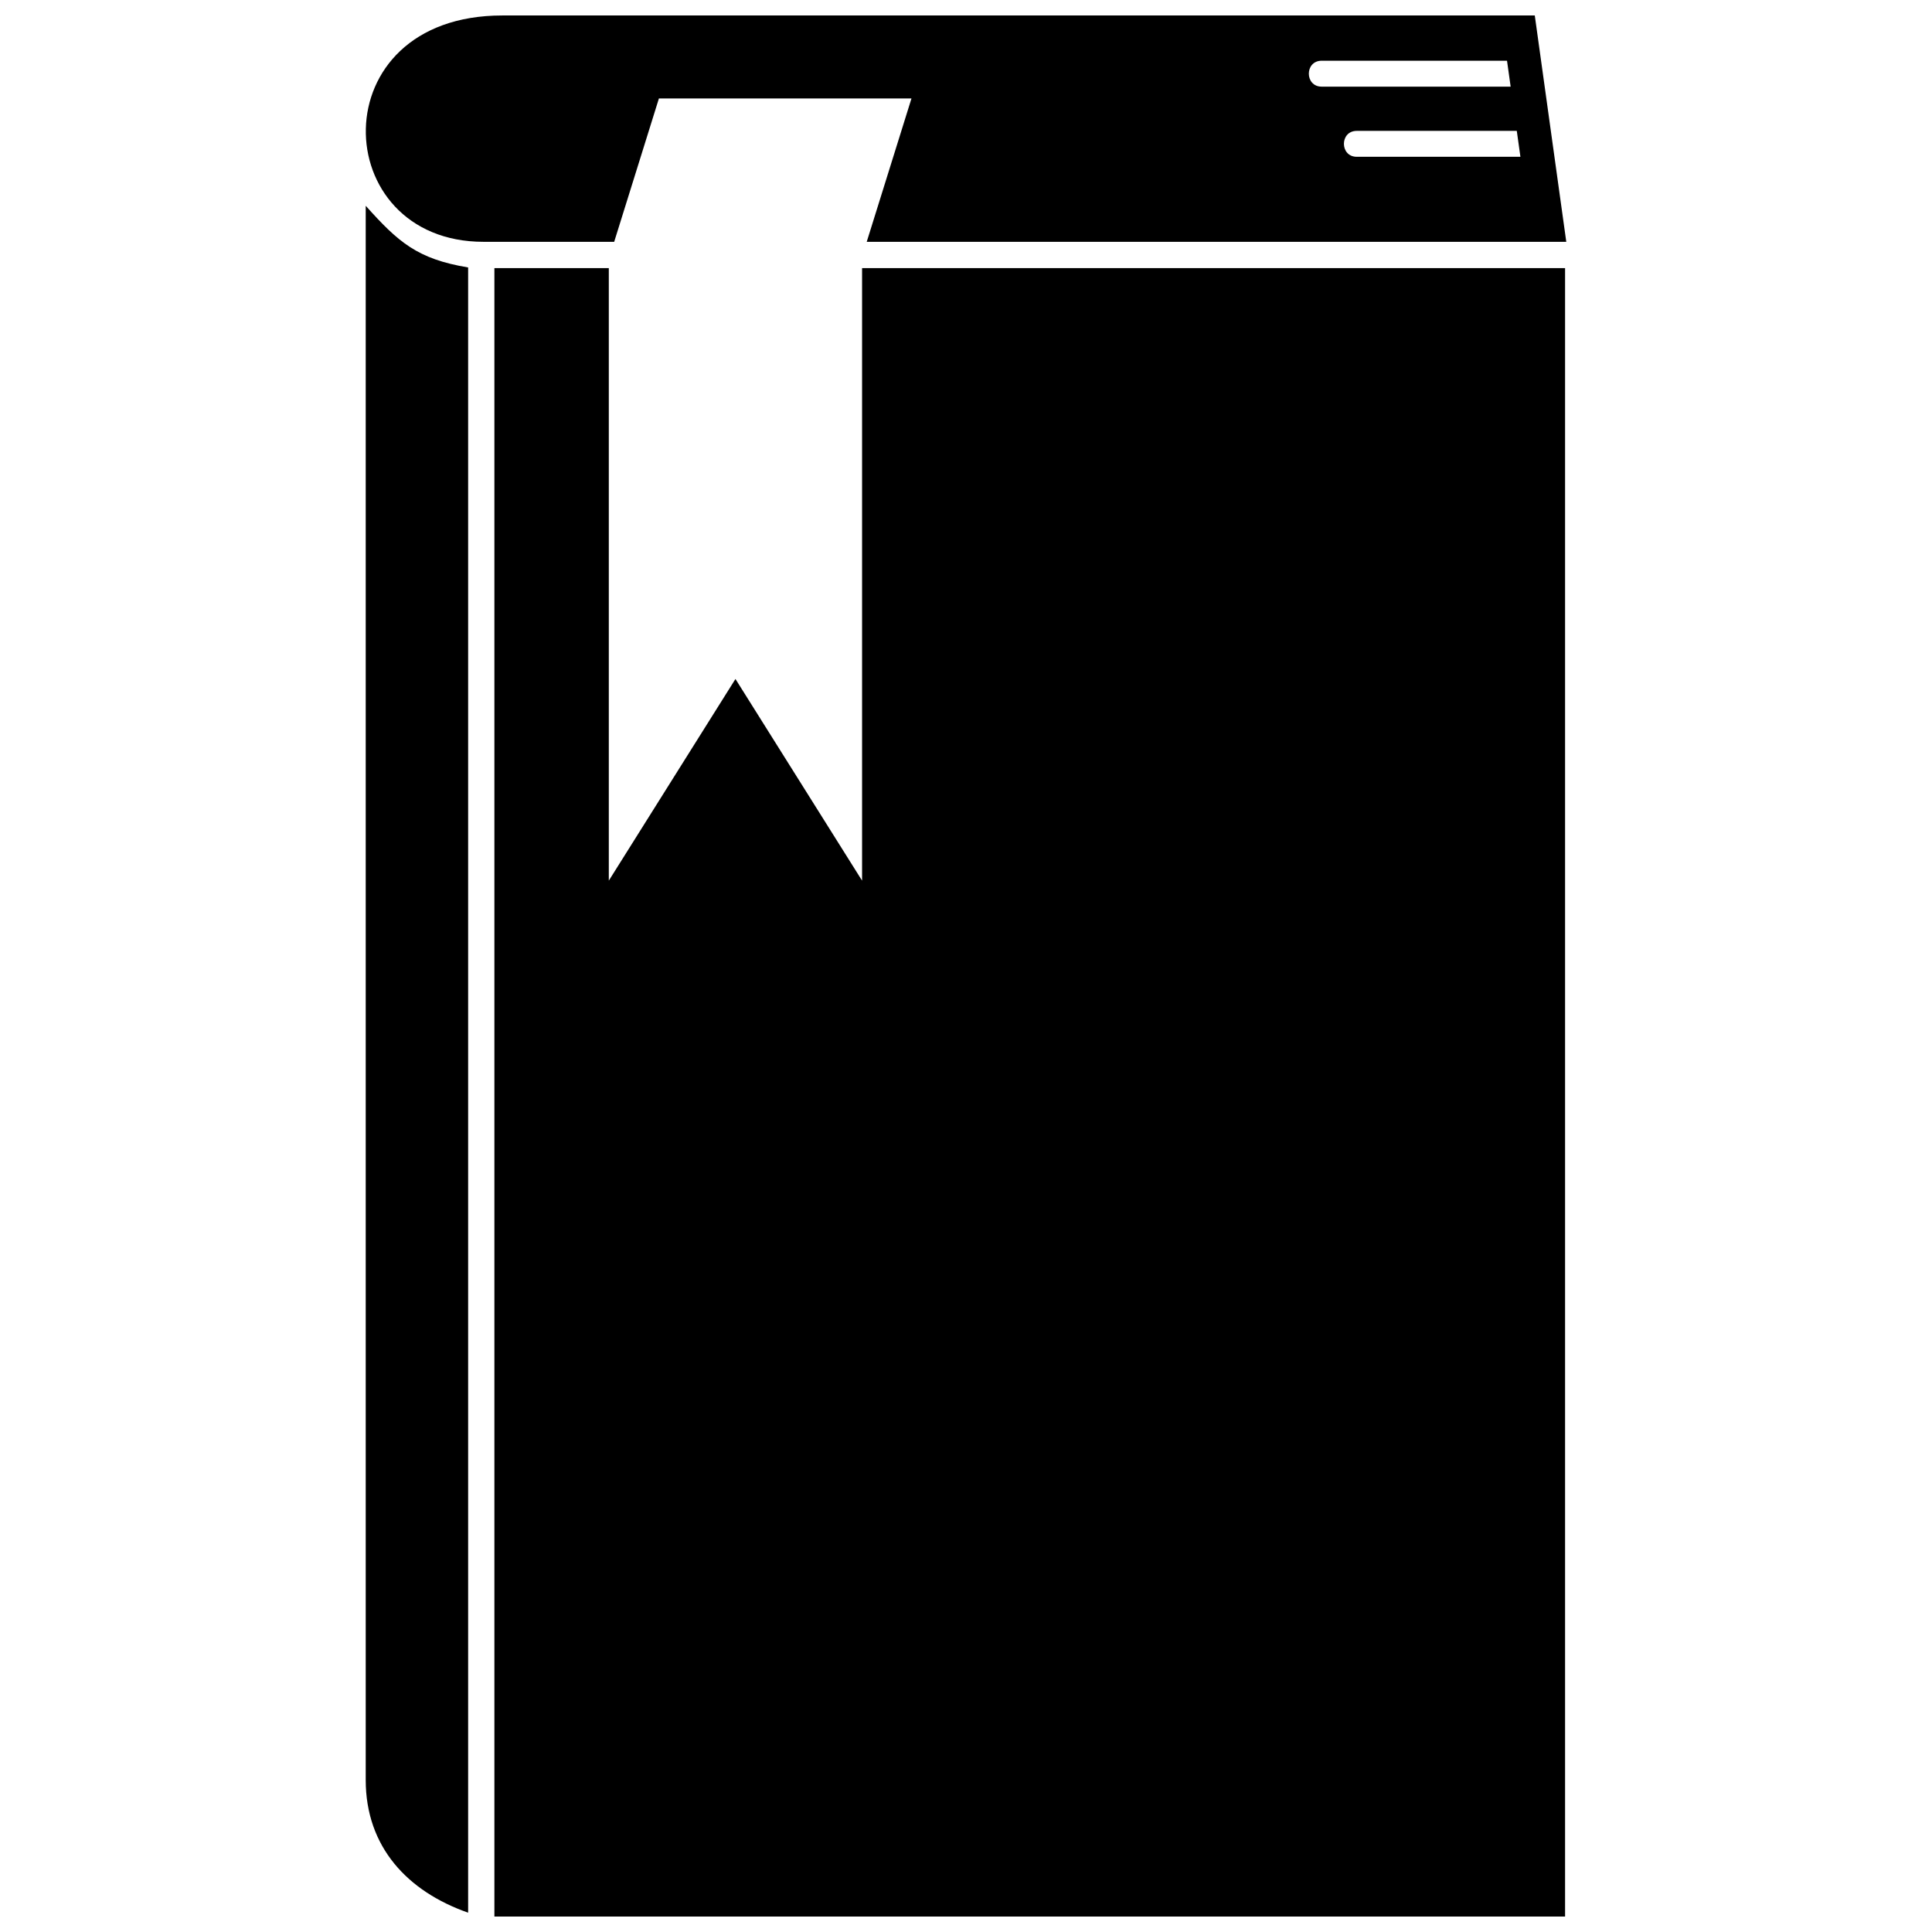
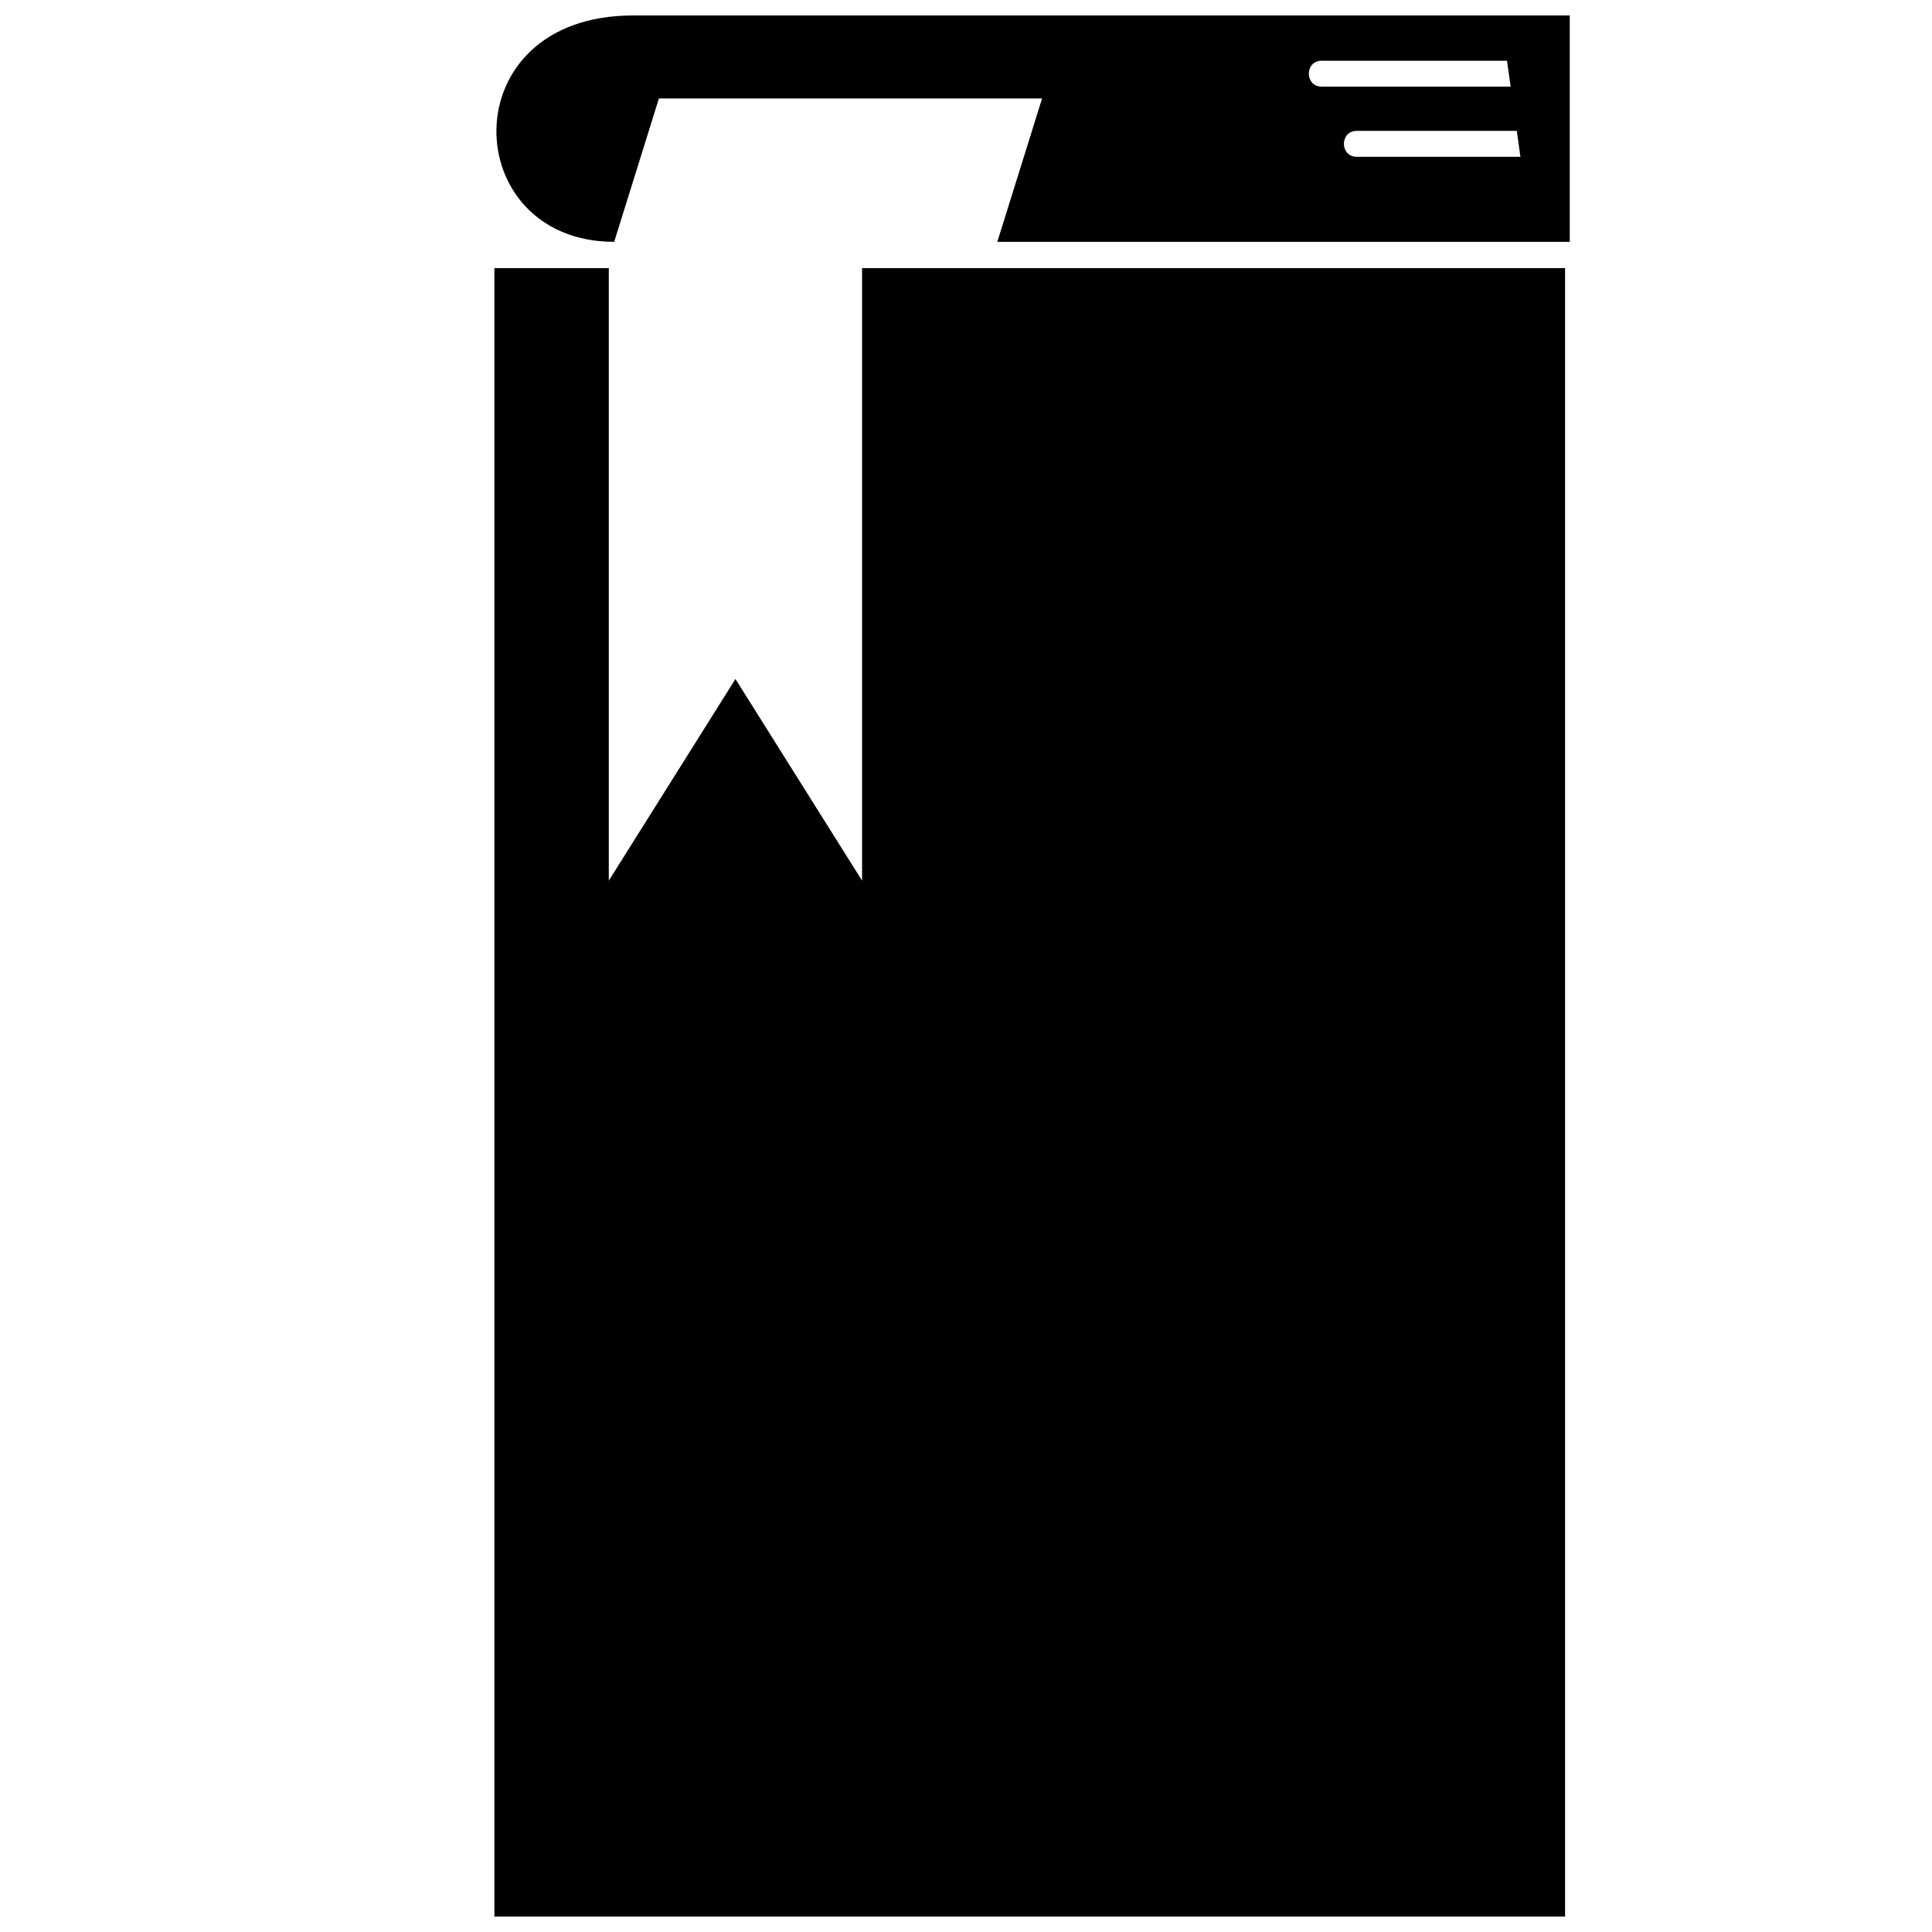
<svg xmlns="http://www.w3.org/2000/svg" width="800px" height="800px" version="1.1" viewBox="144 144 512 512">
  <defs>
    <clipPath id="b">
      <path d="m240 148.09h320v60.906h-320z" />
    </clipPath>
    <clipPath id="a">
      <path d="m275 215h284v436.9h-284z" />
    </clipPath>
  </defs>
-   <path d="m268.06 214.88v436c-16.016-5.606-27.141-17.387-27.141-35.164v-417.18c8.59 9.59 13.641 14.102 27.141 16.34z" />
  <g clip-path="url(#b)">
-     <path d="m318.62 170.09-11.855 37.996h-34.609c-41.383 0-43.477-59.984 4.957-59.984h273.62c2.781 20.008 5.566 39.992 8.348 59.984h-185.39l11.859-37.996zm224.75-9.996h-49.117c-4.539 0-4.527 6.867 0 6.867h50.082l-0.961-6.867zm2.594 18.59h-42.41c-4.551 0-4.519 6.867 0 6.867h43.371z" />
+     <path d="m318.62 170.09-11.855 37.996c-41.383 0-43.477-59.984 4.957-59.984h273.62c2.781 20.008 5.566 39.992 8.348 59.984h-185.39l11.859-37.996zm224.75-9.996h-49.117c-4.539 0-4.527 6.867 0 6.867h50.082l-0.961-6.867zm2.594 18.59h-42.41c-4.551 0-4.519 6.867 0 6.867h43.371z" />
  </g>
  <g clip-path="url(#a)">
    <path d="m372.46 377.38v-162.33h186.3v436.86h-283.74v-436.86h30.32v162.33l33.562-53.441z" />
  </g>
</svg>